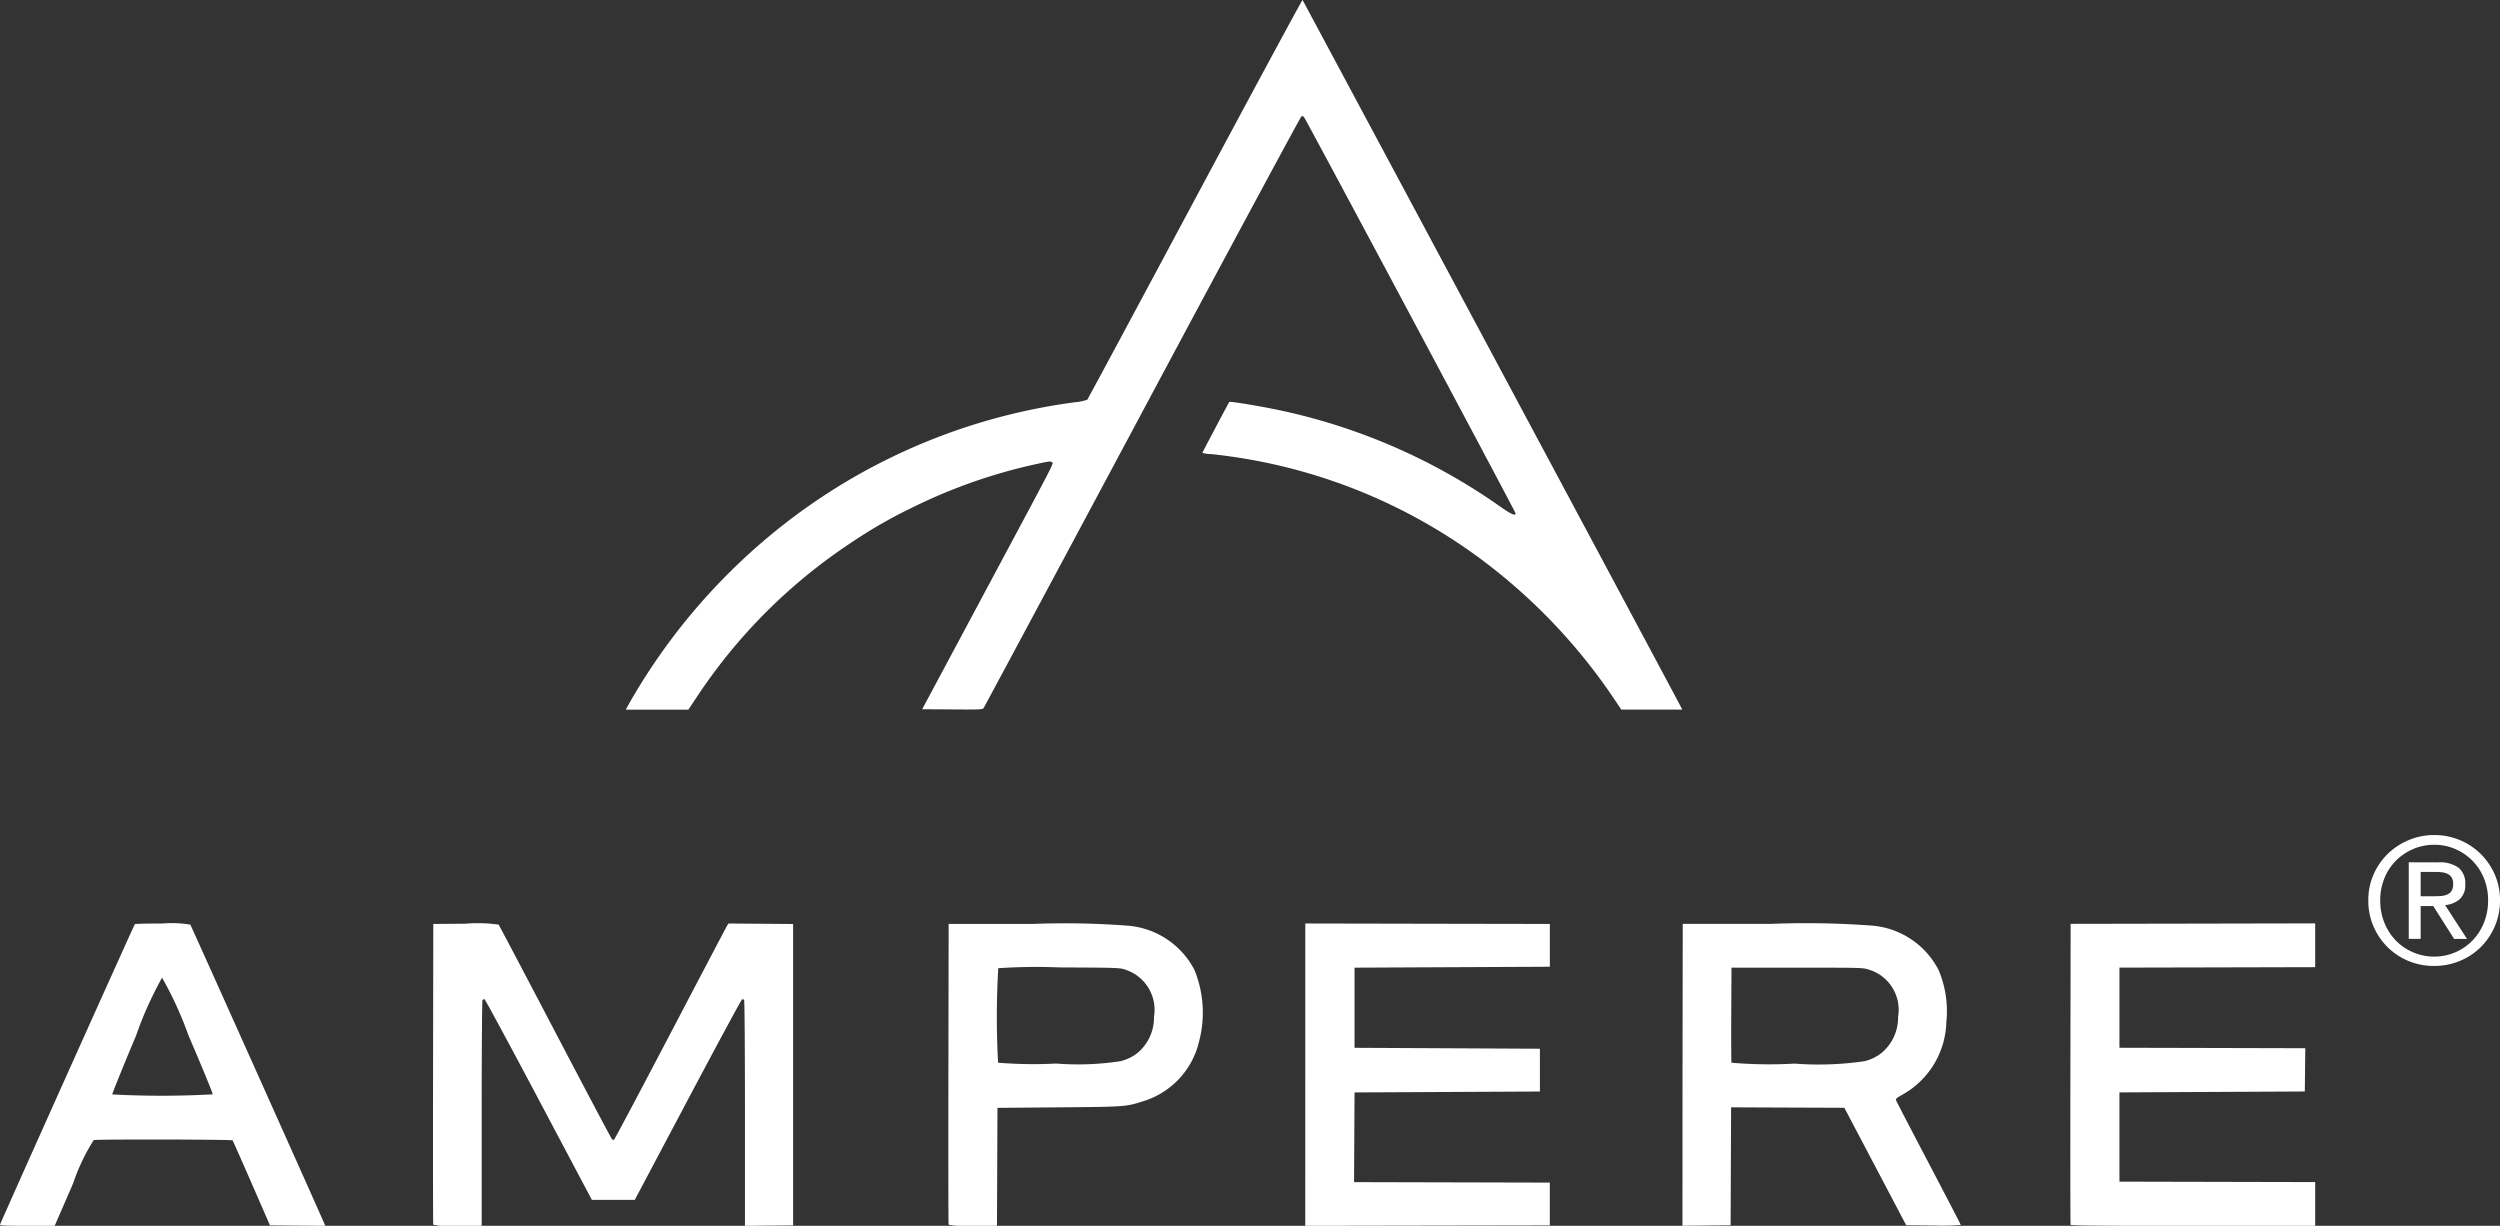
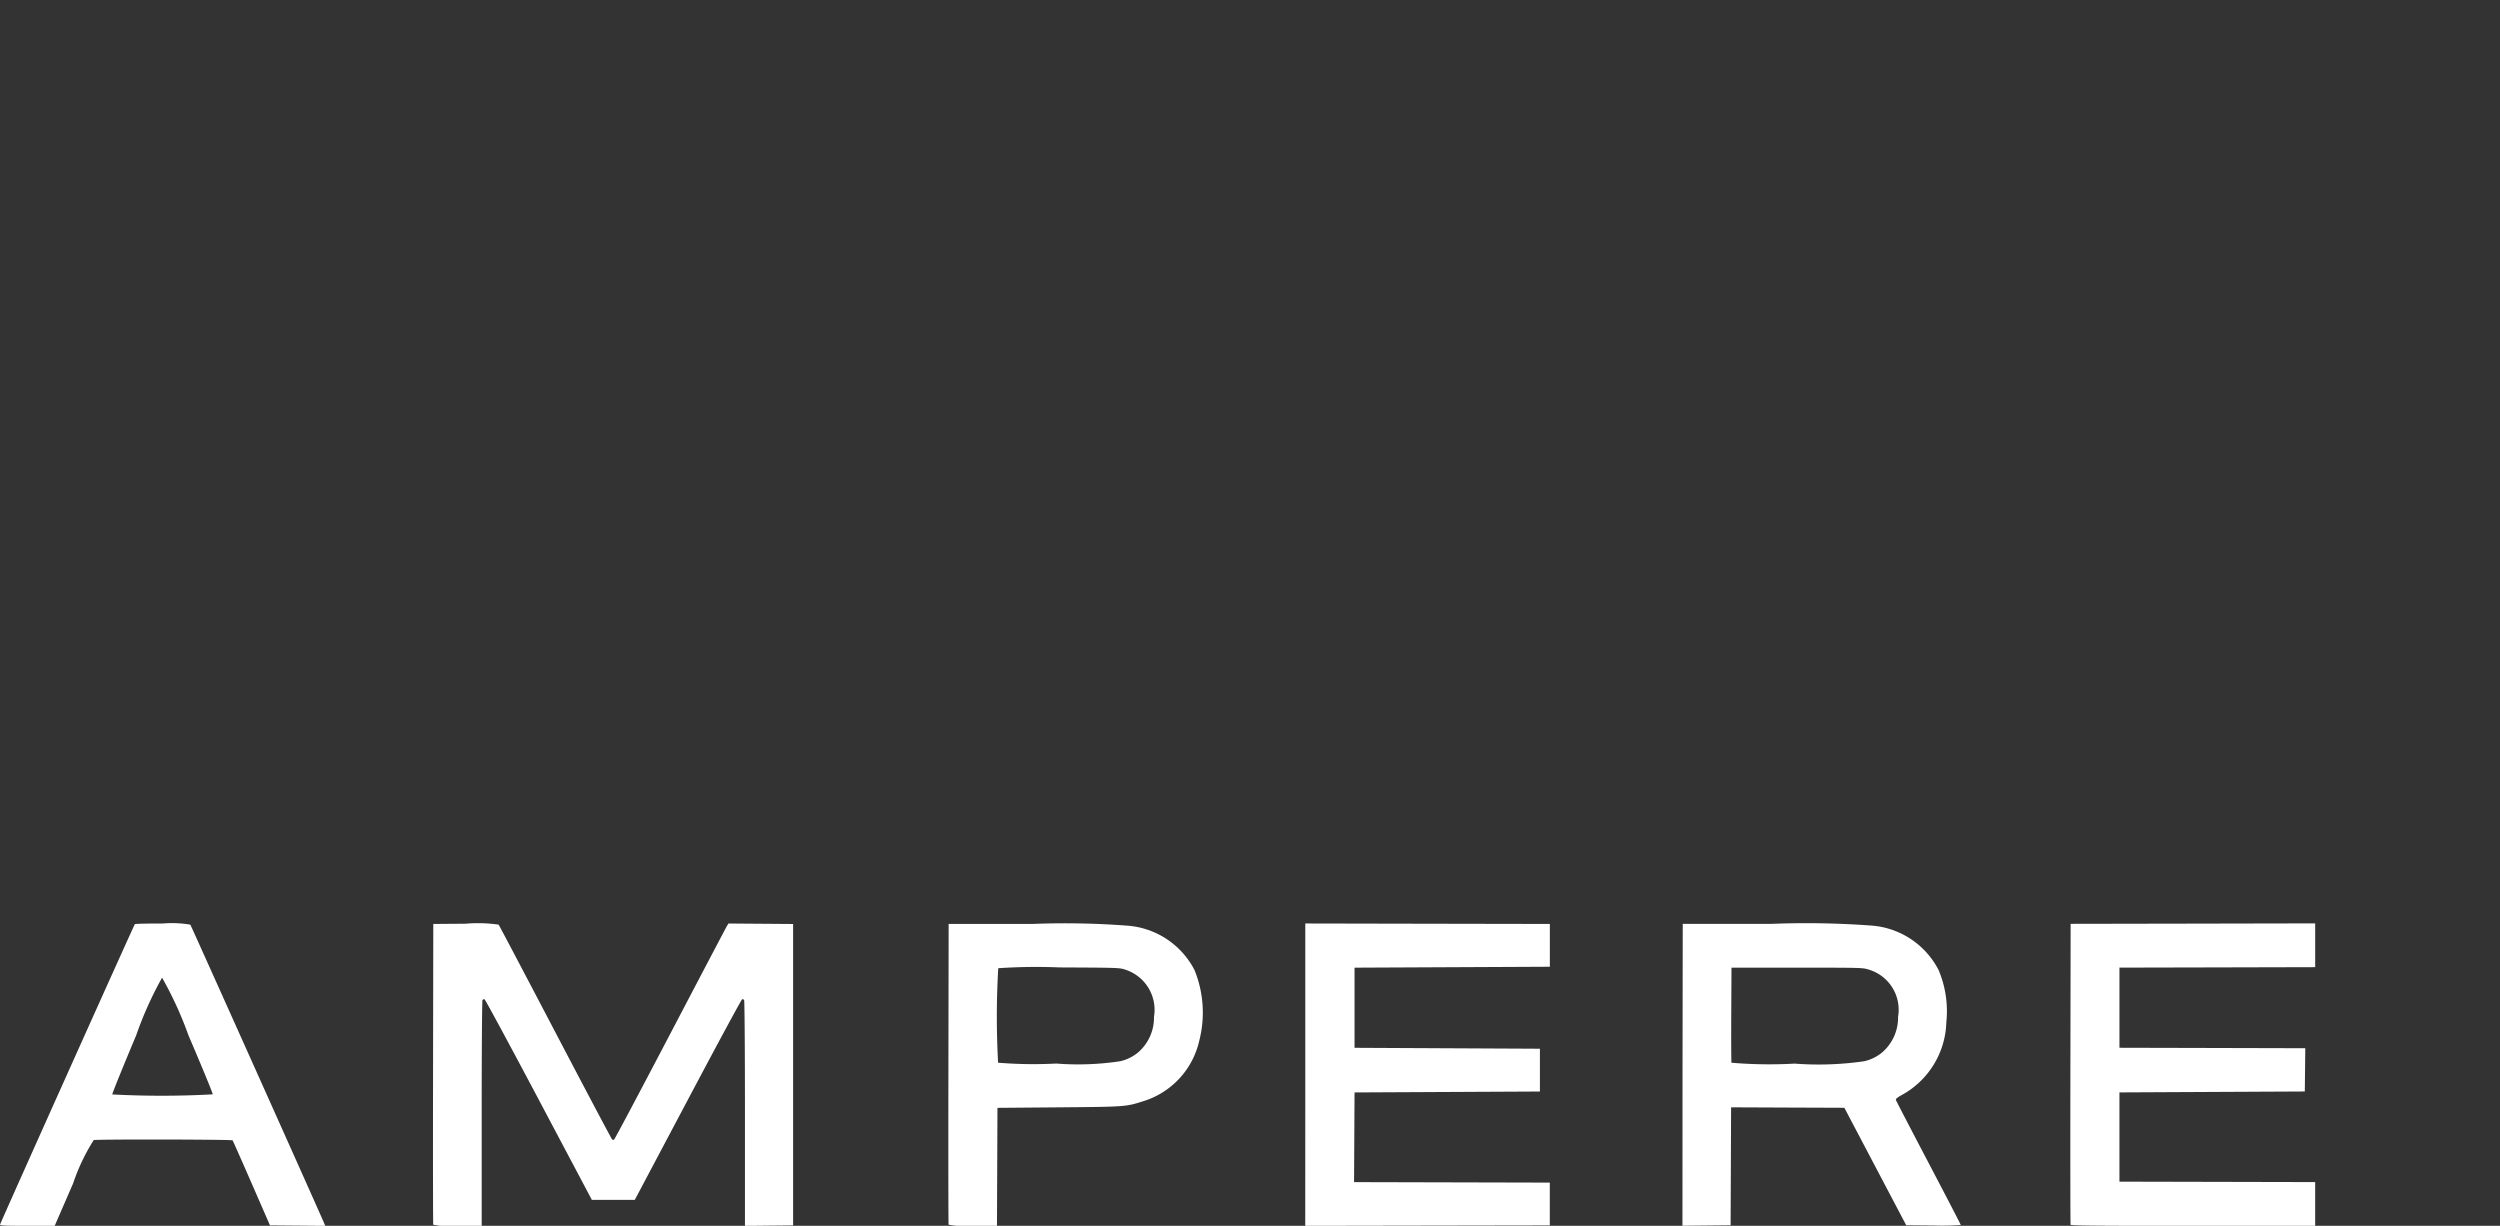
<svg xmlns="http://www.w3.org/2000/svg" width="114.208" height="56" viewBox="0 0 114.208 56">
  <rect x="0" y="0" width="114.208" height="56" fill="#333333" stroke="none" />
  <g transform="translate(-1336 -199)">
    <g transform="translate(1336 199)">
-       <path d="M696.415,32.136a27.94,27.94,0,0,1,6.307-7.565,27.406,27.406,0,0,1,14.052-6.194,2.328,2.328,0,0,0,.568-.117c.026-.027,2.243-4.154,4.927-9.171S727.161-.018,727.177,0s17.044,31.824,17.256,32.24l.09.177h-2.785l-.341-.51a26.126,26.126,0,0,0-5.965-6.285A25.031,25.031,0,0,0,723.9,20.855c-.326-.047-.752-.1-.946-.113a1.183,1.183,0,0,1-.353-.055c0-.025,1.2-2.288,1.229-2.324s1.225.162,1.87.291A27.337,27.337,0,0,1,736.146,23.1c.566.4.762.487.762.351,0-.067-9.586-18.018-9.669-18.108a.113.113,0,0,0-.112-.03c-.034.013-3.305,6.086-7.268,13.5s-7.229,13.5-7.256,13.539c-.045.061-.192.067-1.428.057L709.8,32.4l2.827-5.283c3.407-6.368,3.177-5.923,3.1-6-.05-.05-.126-.044-.541.046a24.54,24.54,0,0,0-5.834,2.022,21.767,21.767,0,0,0-2.787,1.6,24.892,24.892,0,0,0-7.024,7l-.422.634h-2.857Z" transform="translate(-667.672 0)" fill="#fff" />
      <path d="M0,1037.543c.165-.416,6.129-13.705,6.16-13.727s.595-.031,1.268-.031a5.07,5.07,0,0,1,1.267.052c.033.04,5.829,12.972,6.107,13.624l.058.136-1.263-.011-1.263-.011-.841-1.928c-.463-1.061-.853-1.941-.868-1.956-.043-.043-6.235-.054-6.345-.011a9.155,9.155,0,0,0-.94,1.977l-.842,1.938H1.239c-.99,0-1.254-.011-1.238-.052Zm9.719-5.954c.012-.031-.487-1.244-1.109-2.694a16.762,16.762,0,0,0-1.206-2.636,16.526,16.526,0,0,0-1.185,2.64c-.611,1.452-1.1,2.664-1.09,2.694A42.849,42.849,0,0,0,9.72,1031.589Zm10.073,5.954c-.011-.028-.015-3.131-.009-6.895l.011-6.843,1.471-.011a6.728,6.728,0,0,1,1.514.042c.024.029,1.191,2.243,2.593,4.92s2.569,4.879,2.592,4.895a.107.107,0,0,0,.087.009c.025-.01,1.177-2.18,2.561-4.822s2.55-4.861,2.591-4.929l.075-.124,1.477.011,1.477.011v13.769l-1.1.011-1.1.011v-5.128c0-2.9-.017-5.153-.037-5.186a.082.082,0,0,0-.094-.036c-.032.012-1.148,2.079-2.48,4.592l-2.422,4.57H27.038l-2.422-4.57c-1.332-2.513-2.448-4.58-2.48-4.592a.082.082,0,0,0-.094.036c-.021.033-.037,2.29-.037,5.185v5.127h-1.1a3.723,3.723,0,0,1-1.115-.052Zm23.543,0c-.011-.028-.015-3.131-.009-6.895l.011-6.843h3.82a37.768,37.768,0,0,1,4.286.074,3.763,3.763,0,0,1,3.128,2.038,5.159,5.159,0,0,1,.21,3.242,3.754,3.754,0,0,1-2.567,2.748c-.786.25-.79.25-3.838.276l-2.809.023-.011,2.694-.011,2.694h-1.1a3.721,3.721,0,0,1-1.115-.052Zm7.836-7.466a1.973,1.973,0,0,0,.811-.394,2.1,2.1,0,0,0,.736-1.634,1.928,1.928,0,0,0-1.3-2.152c-.272-.092-.3-.093-3.015-.106a25.785,25.785,0,0,0-2.8.036,38.387,38.387,0,0,0-.007,4.317,19.935,19.935,0,0,0,2.654.038A12.853,12.853,0,0,0,51.171,1030.077Zm8.459.613v-6.906l5.586.011,5.586.01v1.955l-4.461.021-4.461.021v3.661l4.234.021,4.234.021v1.955l-4.234.021-4.234.021-.011,2.049-.011,2.048,4.471.011,4.471.011v1.955l-5.586.01-5.586.01Zm17.233.011.01-6.9h4.048a40.522,40.522,0,0,1,4.513.074,3.763,3.763,0,0,1,3.128,2.038,4.823,4.823,0,0,1,.353,2.374,3.914,3.914,0,0,1-2.04,3.335c-.2.111-.277.174-.264.222s.68,1.329,1.49,2.872,1.473,2.821,1.473,2.84a11.086,11.086,0,0,1-1.246.024l-1.246-.011-1.413-2.683-1.413-2.683-2.587-.01-2.587-.011-.011,2.694-.011,2.694-1.1.011-1.1.011Zm8.3-.624a1.98,1.98,0,0,0,.811-.395,2.1,2.1,0,0,0,.736-1.634,1.915,1.915,0,0,0-1.323-2.153c-.293-.093-.3-.093-3.289-.093H79.1l-.011,2.143c-.006,1.178,0,2.167.01,2.2a20.457,20.457,0,0,0,2.881.04A14.525,14.525,0,0,0,85.163,1030.077Zm9.428,7.466c-.011-.029-.015-3.131-.009-6.9l.011-6.843,5.586-.01,5.586-.011v2l-4.471.011-4.471.01v3.661l4.245.01,4.245.011-.011.988-.011.988-4.234.021-4.234.021v4.077l4.471.01,4.471.01v2h-5.577c-4.424,0-5.581-.011-5.6-.052Z" transform="translate(0 -981.596)" fill="#fff" />
    </g>
-     <path d="M2.584-3.056V-4.168H3.3a1.95,1.95,0,0,1,.276.02.772.772,0,0,1,.248.076A.461.461,0,0,1,4-3.912a.506.506,0,0,1,.068.28A.588.588,0,0,1,4-3.308a.458.458,0,0,1-.2.172.886.886,0,0,1-.292.068q-.164.012-.348.012ZM2.04-4.608v3.5h.544v-1.5H3.16l.952,1.5H4.7l-1-1.544a1.186,1.186,0,0,0,.656-.26.851.851,0,0,0,.264-.692.919.919,0,0,0-.3-.752,1.433,1.433,0,0,0-.924-.248ZM.736-2.872a2.638,2.638,0,0,1,.188-1,2.458,2.458,0,0,1,.52-.8,2.44,2.44,0,0,1,.784-.536,2.437,2.437,0,0,1,.98-.2,2.388,2.388,0,0,1,.968.2,2.452,2.452,0,0,1,.78.536,2.458,2.458,0,0,1,.52.8,2.638,2.638,0,0,1,.188,1,2.711,2.711,0,0,1-.188,1.02,2.494,2.494,0,0,1-.52.812,2.421,2.421,0,0,1-.78.54,2.388,2.388,0,0,1-.968.2,2.437,2.437,0,0,1-.98-.2,2.409,2.409,0,0,1-.784-.54,2.494,2.494,0,0,1-.52-.812A2.711,2.711,0,0,1,.736-2.872Zm-.544,0a2.948,2.948,0,0,0,.24,1.2,3.009,3.009,0,0,0,.652.952,2.951,2.951,0,0,0,.96.628A3.046,3.046,0,0,0,3.208.128,3.016,3.016,0,0,0,4.368-.1,2.917,2.917,0,0,0,5.32-.724a3.043,3.043,0,0,0,.648-.952,2.948,2.948,0,0,0,.24-1.2,2.881,2.881,0,0,0-.24-1.176,3.007,3.007,0,0,0-.648-.944,3,3,0,0,0-.952-.628,2.97,2.97,0,0,0-1.16-.228,3,3,0,0,0-1.164.228,3.04,3.04,0,0,0-.96.628,2.974,2.974,0,0,0-.652.944A2.881,2.881,0,0,0,.192-2.872Z" transform="translate(1444 243)" fill="#fff" />
  </g>
</svg>